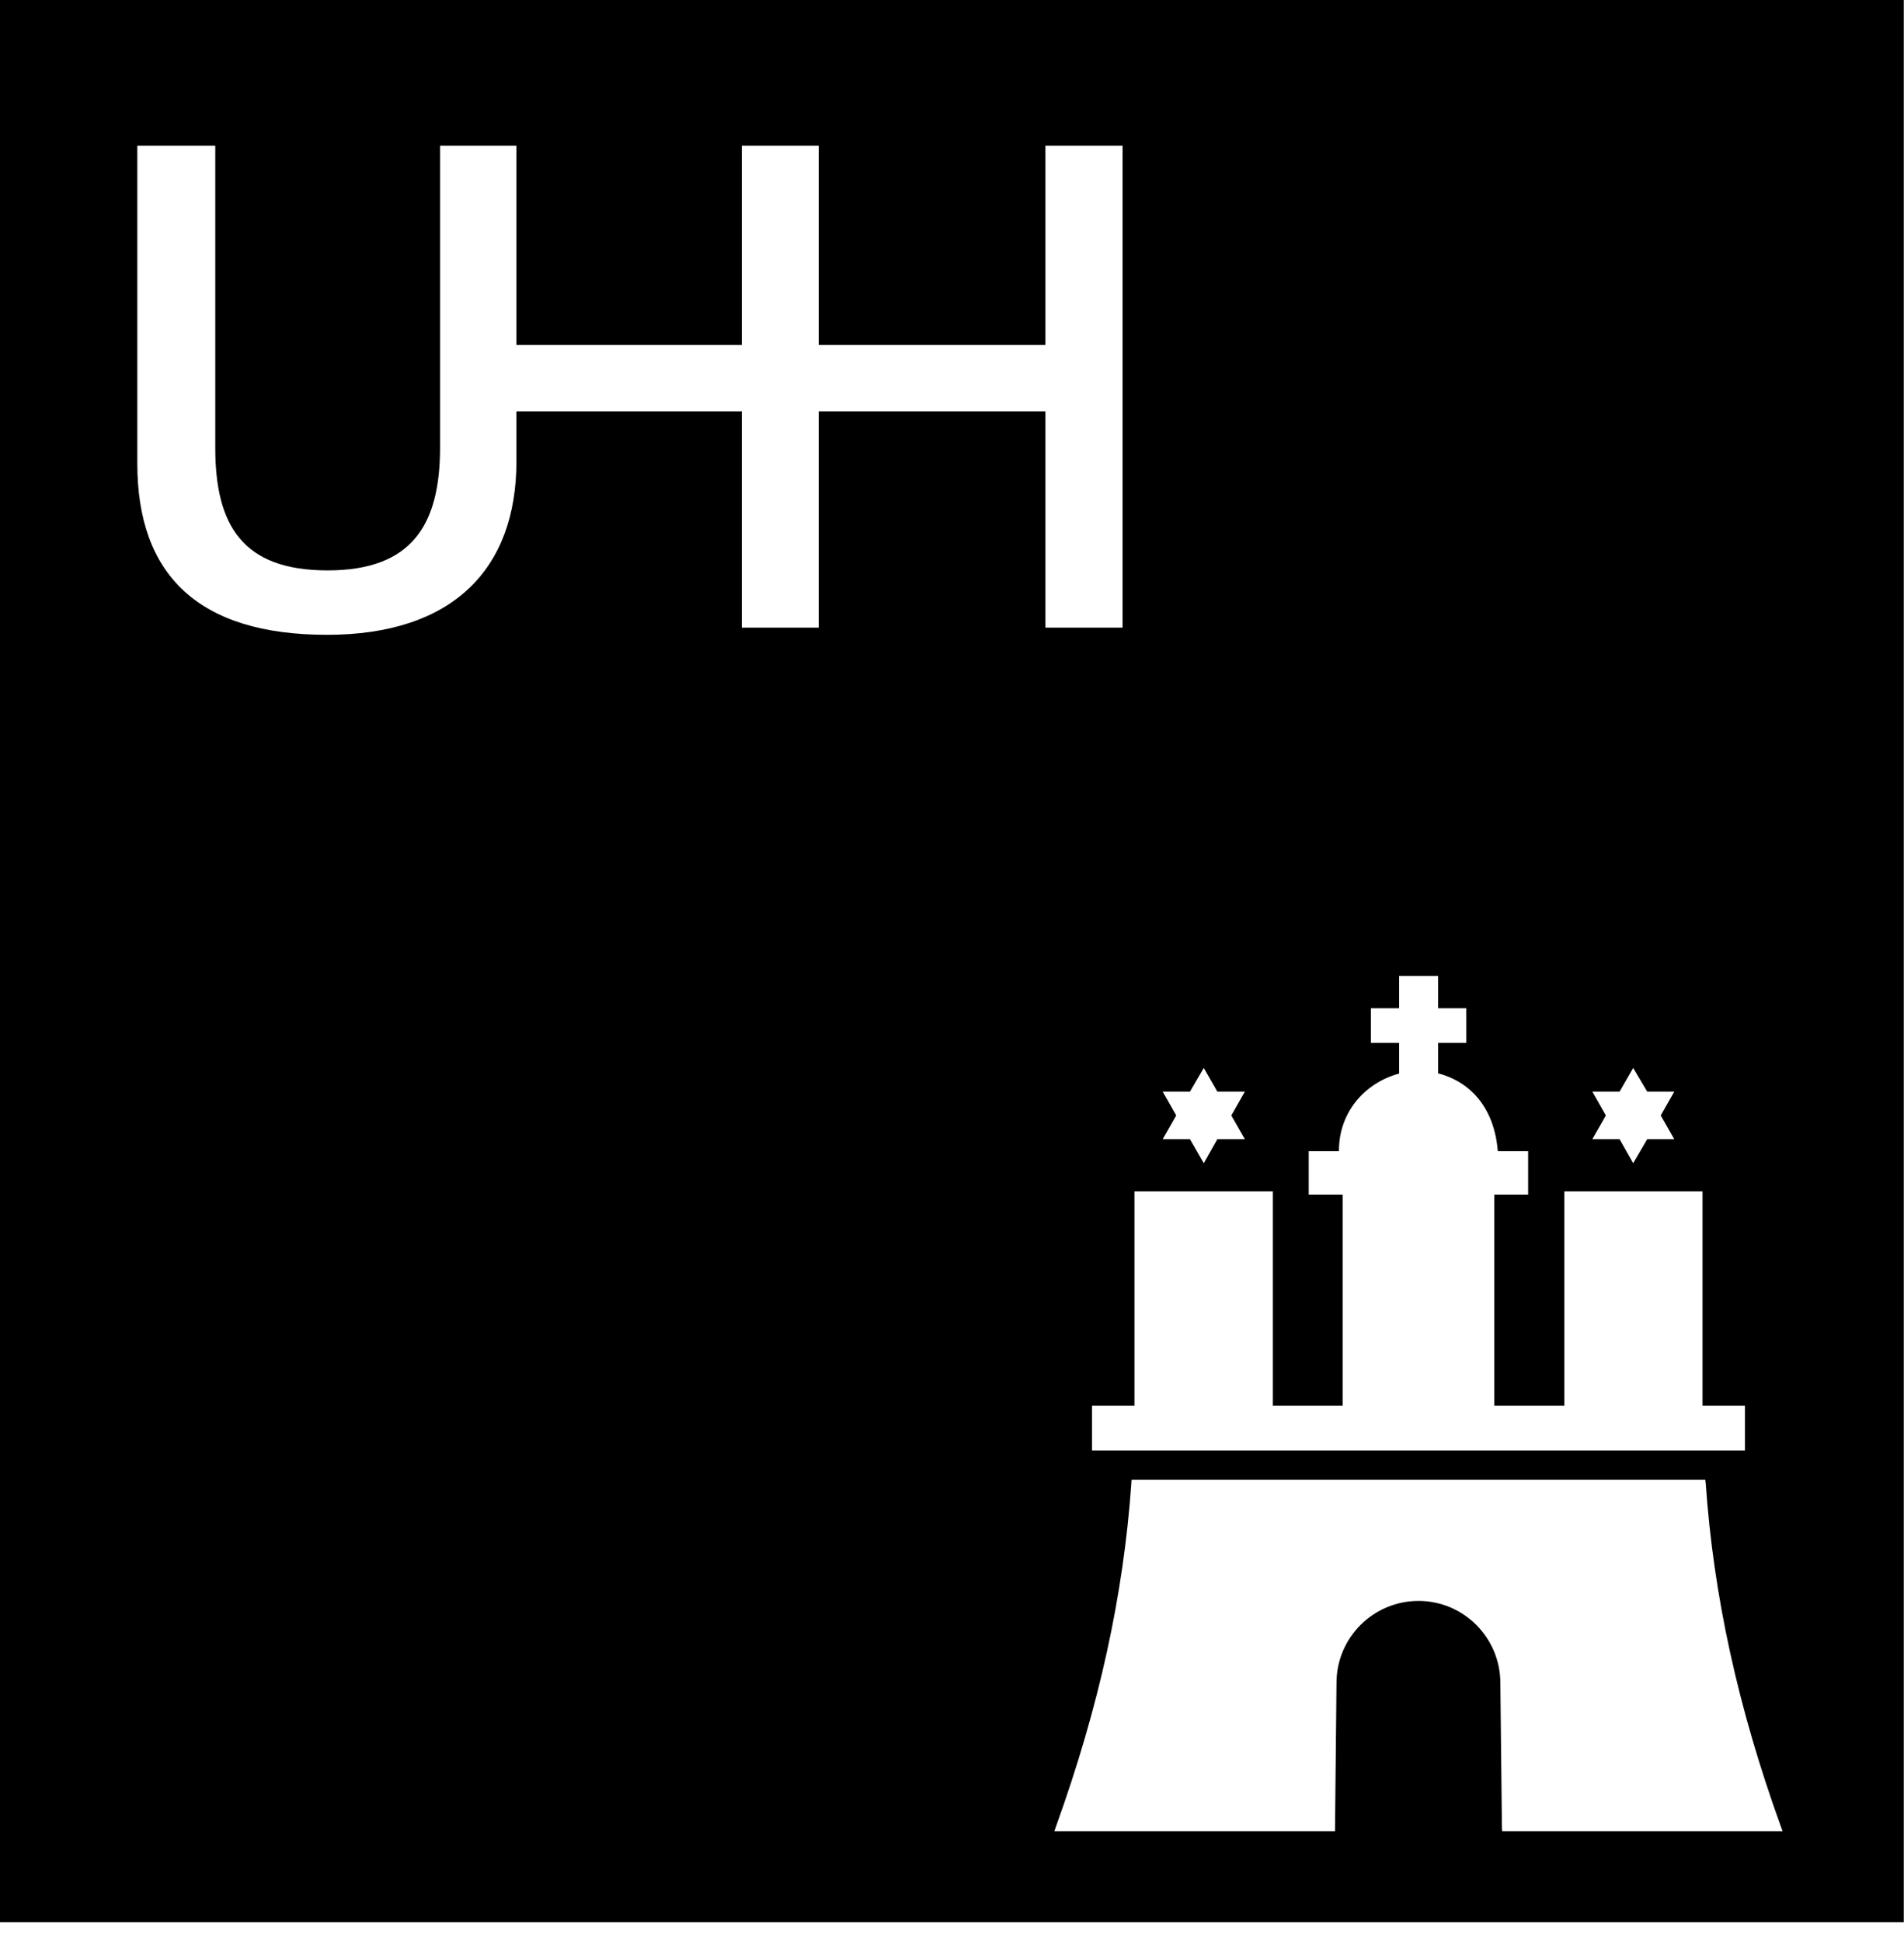
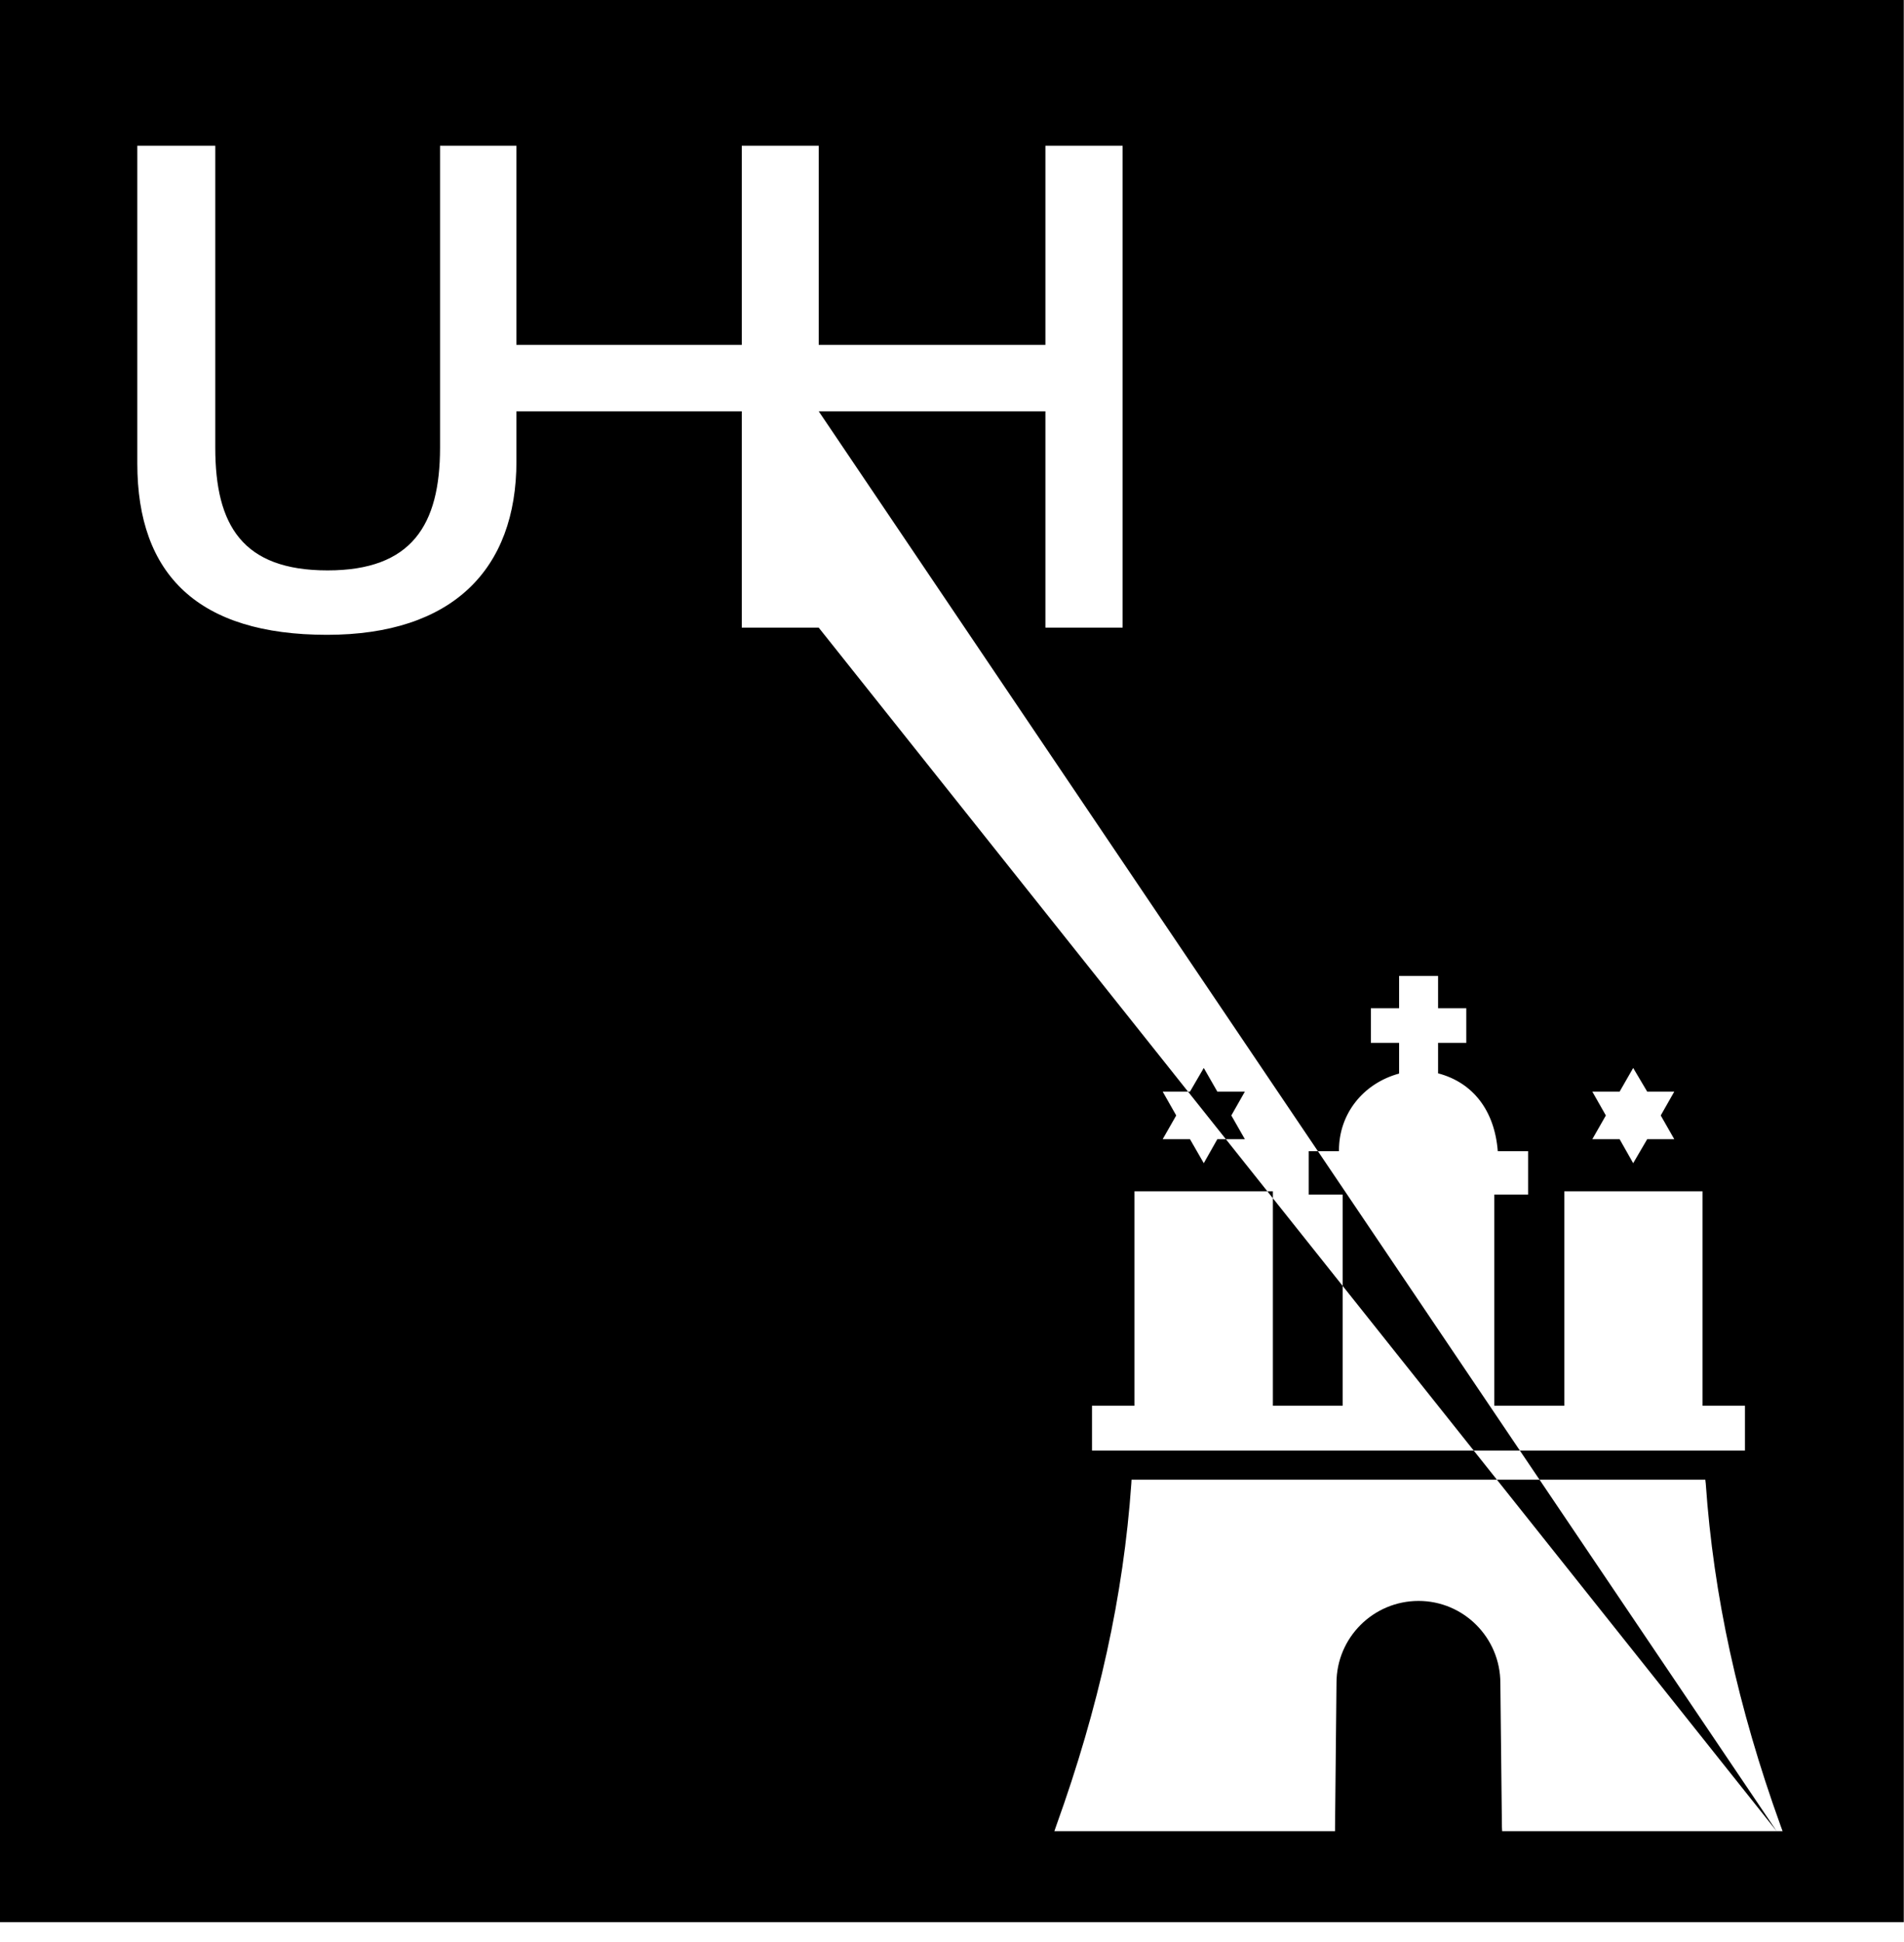
<svg xmlns="http://www.w3.org/2000/svg" width="51" height="52" viewBox="0 0 51 52">
-   <path fill="#000000" fill-rule="evenodd" d="M47.589,49.032 L40.341,49.032 L40.236,49.032 L40.23,48.921 L40.188,45.066 C40.188,43.851 39.204,42.867 37.998,42.867 C36.783,42.867 35.799,43.851 35.799,45.063 L35.76,48.921 L35.76,49.032 L35.649,49.032 L28.401,49.032 L28.242,49.032 L28.293,48.885 C29.436,45.711 30.093,42.717 30.303,39.726 L30.309,39.621 L30.414,39.621 L37.998,39.621 L45.573,39.621 L45.678,39.621 L45.69,39.726 C45.897,42.72 46.551,45.717 47.694,48.885 L47.748,49.032 L47.589,49.032 Z M21.93,11.013 L21.93,16.806 L19.869,16.806 L19.869,11.013 L13.833,11.013 L13.833,12.351 C13.833,15.252 12.111,16.998 8.76,16.998 C5.313,16.998 3.678,15.393 3.678,12.411 L3.678,3.903 L5.766,3.903 L5.766,11.985 C5.766,14.064 6.492,15.273 8.775,15.273 C11.025,15.273 11.787,14.064 11.787,11.985 L11.787,3.903 L13.833,3.903 L13.833,9.234 L19.869,9.234 L19.869,3.903 L21.93,3.903 L21.93,9.234 L28.002,9.234 L28.002,3.903 L30.069,3.903 L30.069,16.806 L28.002,16.806 L28.002,11.013 L21.93,11.013 Z M30.387,32.01 L30.387,31.899 L30.498,31.899 L33.984,31.899 L34.095,31.899 L34.095,32.01 L34.095,37.641 L35.964,37.641 L35.964,31.986 L35.166,31.986 L35.055,31.986 L35.055,31.878 L35.055,30.936 L35.055,30.825 L35.166,30.825 L35.865,30.825 L35.865,30.801 C35.865,29.826 36.51,29.01 37.476,28.746 L37.476,27.924 L36.831,27.924 L36.72,27.924 L36.72,27.813 L36.72,27.105 L36.72,26.997 L36.831,26.997 L37.476,26.997 L37.476,26.244 L37.476,26.133 L37.587,26.133 L38.406,26.133 L38.52,26.133 L38.52,26.244 L38.52,26.997 L39.162,26.997 L39.276,26.997 L39.276,27.105 L39.276,27.813 L39.276,27.924 L39.162,27.924 L38.52,27.924 L38.52,28.74 C39.456,28.986 40.035,29.739 40.119,30.825 L40.821,30.825 L40.932,30.825 L40.932,30.936 L40.932,31.878 L40.932,31.986 L40.821,31.986 L40.026,31.986 L40.026,37.641 L41.901,37.641 L41.901,32.01 L41.901,31.899 L42.006,31.899 L45.492,31.899 L45.603,31.899 L45.603,32.01 L45.603,37.641 L46.629,37.641 L46.74,37.641 L46.74,37.749 L46.74,38.727 L46.74,38.841 L46.629,38.841 L29.361,38.841 L29.25,38.841 L29.25,38.727 L29.25,37.749 L29.25,37.641 L29.361,37.641 L30.387,37.641 L30.387,32.01 Z M31.143,29.229 L31.875,29.229 L32.244,28.596 L32.607,29.229 L33.345,29.229 L32.982,29.868 L33.345,30.504 L32.607,30.504 L32.244,31.146 L31.875,30.504 L31.143,30.504 L31.506,29.868 L31.143,29.229 Z M42.651,29.229 L43.383,29.229 L43.746,28.596 L44.121,29.229 L44.847,29.229 L44.484,29.868 L44.847,30.504 L44.121,30.504 L43.746,31.146 L43.383,30.504 L42.651,30.504 L43.014,29.868 L42.651,29.229 Z M0,51.468 L50.994,51.468 L50.994,0 L0,0 L0,51.468 Z" />
+   <path fill="#000000" fill-rule="evenodd" d="M47.589,49.032 L40.341,49.032 L40.236,49.032 L40.23,48.921 L40.188,45.066 C40.188,43.851 39.204,42.867 37.998,42.867 C36.783,42.867 35.799,43.851 35.799,45.063 L35.76,48.921 L35.76,49.032 L35.649,49.032 L28.401,49.032 L28.242,49.032 L28.293,48.885 C29.436,45.711 30.093,42.717 30.303,39.726 L30.309,39.621 L30.414,39.621 L37.998,39.621 L45.573,39.621 L45.678,39.621 L45.69,39.726 C45.897,42.72 46.551,45.717 47.694,48.885 L47.748,49.032 L47.589,49.032 Z L21.93,16.806 L19.869,16.806 L19.869,11.013 L13.833,11.013 L13.833,12.351 C13.833,15.252 12.111,16.998 8.76,16.998 C5.313,16.998 3.678,15.393 3.678,12.411 L3.678,3.903 L5.766,3.903 L5.766,11.985 C5.766,14.064 6.492,15.273 8.775,15.273 C11.025,15.273 11.787,14.064 11.787,11.985 L11.787,3.903 L13.833,3.903 L13.833,9.234 L19.869,9.234 L19.869,3.903 L21.93,3.903 L21.93,9.234 L28.002,9.234 L28.002,3.903 L30.069,3.903 L30.069,16.806 L28.002,16.806 L28.002,11.013 L21.93,11.013 Z M30.387,32.01 L30.387,31.899 L30.498,31.899 L33.984,31.899 L34.095,31.899 L34.095,32.01 L34.095,37.641 L35.964,37.641 L35.964,31.986 L35.166,31.986 L35.055,31.986 L35.055,31.878 L35.055,30.936 L35.055,30.825 L35.166,30.825 L35.865,30.825 L35.865,30.801 C35.865,29.826 36.51,29.01 37.476,28.746 L37.476,27.924 L36.831,27.924 L36.72,27.924 L36.72,27.813 L36.72,27.105 L36.72,26.997 L36.831,26.997 L37.476,26.997 L37.476,26.244 L37.476,26.133 L37.587,26.133 L38.406,26.133 L38.52,26.133 L38.52,26.244 L38.52,26.997 L39.162,26.997 L39.276,26.997 L39.276,27.105 L39.276,27.813 L39.276,27.924 L39.162,27.924 L38.52,27.924 L38.52,28.74 C39.456,28.986 40.035,29.739 40.119,30.825 L40.821,30.825 L40.932,30.825 L40.932,30.936 L40.932,31.878 L40.932,31.986 L40.821,31.986 L40.026,31.986 L40.026,37.641 L41.901,37.641 L41.901,32.01 L41.901,31.899 L42.006,31.899 L45.492,31.899 L45.603,31.899 L45.603,32.01 L45.603,37.641 L46.629,37.641 L46.74,37.641 L46.74,37.749 L46.74,38.727 L46.74,38.841 L46.629,38.841 L29.361,38.841 L29.25,38.841 L29.25,38.727 L29.25,37.749 L29.25,37.641 L29.361,37.641 L30.387,37.641 L30.387,32.01 Z M31.143,29.229 L31.875,29.229 L32.244,28.596 L32.607,29.229 L33.345,29.229 L32.982,29.868 L33.345,30.504 L32.607,30.504 L32.244,31.146 L31.875,30.504 L31.143,30.504 L31.506,29.868 L31.143,29.229 Z M42.651,29.229 L43.383,29.229 L43.746,28.596 L44.121,29.229 L44.847,29.229 L44.484,29.868 L44.847,30.504 L44.121,30.504 L43.746,31.146 L43.383,30.504 L42.651,30.504 L43.014,29.868 L42.651,29.229 Z M0,51.468 L50.994,51.468 L50.994,0 L0,0 L0,51.468 Z" />
</svg>